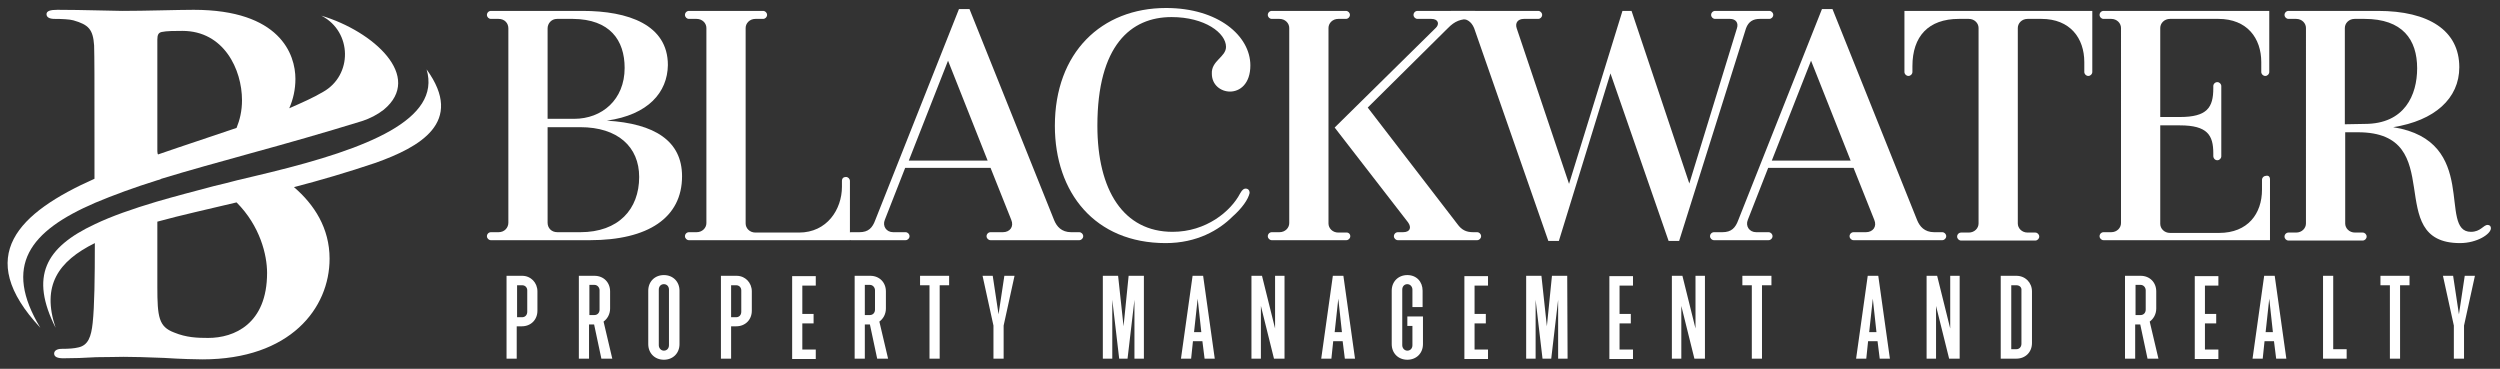
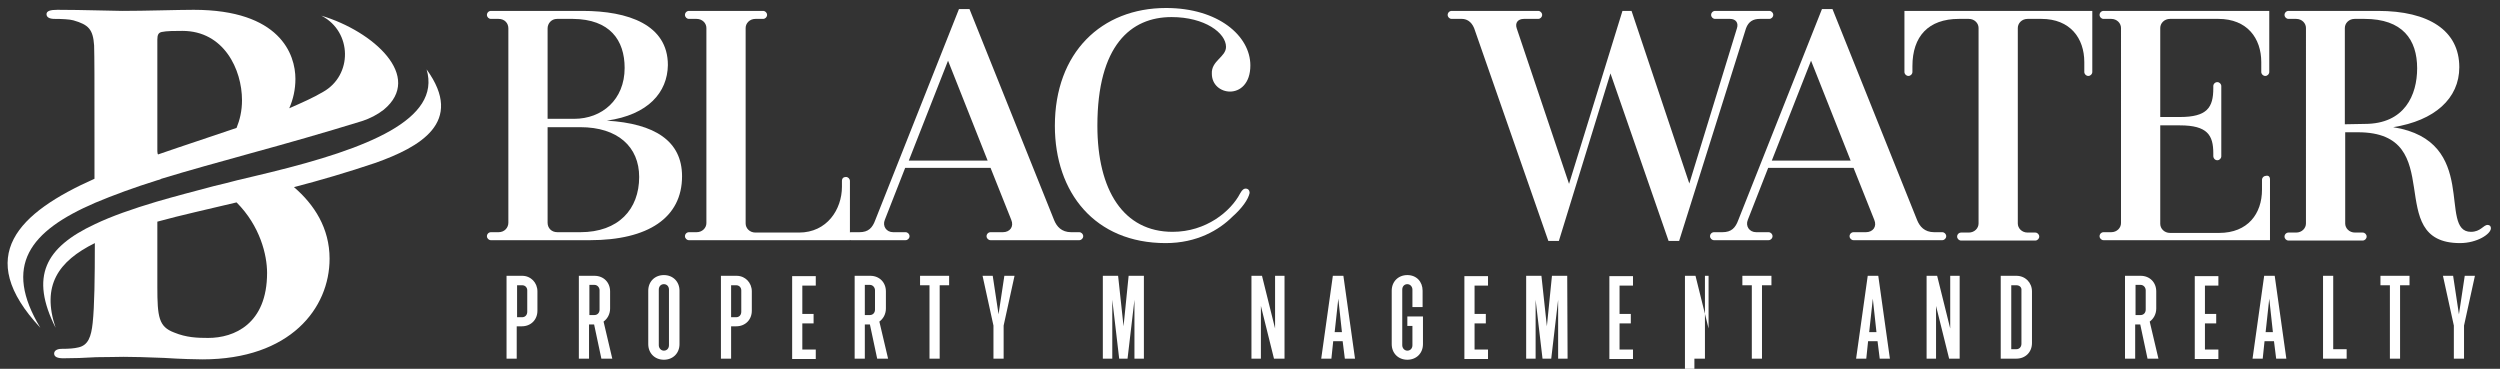
<svg xmlns="http://www.w3.org/2000/svg" version="1.1" id="Layer_1" x="0px" y="0px" viewBox="0 0 688 101.5" style="enable-background:new 0 0 688 101.5;" xml:space="preserve">
  <rect x="0" y="0" width="688" height="101.5" fill="#333333" stroke="none" />
  <style type="text/css">
	.st0{fill:#FFFFFF;}
</style>
  <g>
    <path class="st0" d="M167,33.2c13.2,0.8,20.7,5.6,20.7,15.3c0,11.4-9.3,17.6-25.4,17.6h-27.2c-0.6,0-1.1-0.5-1.1-1.1   s0.5-1.1,1.1-1.1h2.1c1.7,0,2.7-1.3,2.7-2.6V7.8c0-1.4-1-2.6-2.7-2.6h-2.1c-0.6,0-1.1-0.5-1.1-1.1s0.5-1.1,1.1-1.1h25.2   c12.6,0,23.5,3.8,23.5,14.9C183.7,25.4,178.4,31.6,167,33.2L167,33.2z M150.7,32.7h7.3c7.7,0,13.9-5.3,13.9-14   c0-7.7-4.1-13.4-14.2-13.5h-4.4c-1.6,0-2.6,1.3-2.6,2.6V32.7z M175.9,48.7c0-8.3-5.9-13.7-16.2-13.7h-9v26.3c0,1.4,1,2.6,2.7,2.6   h6.3C170.2,63.9,175.9,57.6,175.9,48.7z" />
    <path class="st0" d="M232.8,48.7c0.6,0,1.1,0.5,1.1,1.1v16.3h-44.3c-0.6,0-1.1-0.5-1.1-1.1s0.5-1.1,1.1-1.1h2.1   c1.6,0,2.7-1.2,2.7-2.5V7.7c0-1.3-1.1-2.5-2.7-2.5h-2.1c-0.6,0-1.1-0.5-1.1-1.1S189,3,189.6,3H210c0.6,0,1.1,0.5,1.1,1.1   s-0.5,1.1-1.1,1.1h-2.1c-1.6,0-2.7,1.2-2.7,2.5v53.8c0,1.3,1.1,2.5,2.7,2.5h12c7.7,0,11.8-6.4,11.8-12.6v-1.6   C231.7,49.1,232.1,48.7,232.8,48.7L232.8,48.7z" />
    <path class="st0" d="M297,63.9c0.6,0,1.1,0.5,1.1,1.1s-0.5,1.1-1.1,1.1h-24.4c-0.6,0-1.1-0.5-1.1-1.1s0.5-1.1,1.1-1.1h3.4   c1.9,0,3.1-1.5,2.3-3.4l-5.7-14.3h-23.5l-5.6,14.3c-0.7,1.7,0.4,3.4,2.3,3.4h3.4c0.6,0,1.1,0.5,1.1,1.1s-0.5,1.1-1.1,1.1h-15   c-0.6,0-1.1-0.5-1.1-1.1s0.5-1.1,1.1-1.1h2.3c2.5,0,3.6-1.2,4.4-3.4l23-58h2.9l23.3,58.1c0.7,1.7,2,3.3,4.7,3.3H297L297,63.9z    M271.8,44.2l-10.9-27.5l-10.8,27.5H271.8z" />
    <path class="st0" d="M337.4,12.9c0-3.8-5.8-8.2-15-8.2c-11.2,0-20.4,7.8-20.4,29.9c0,17.8,7.2,29.2,20.7,29.2   c9.2,0,16-5.6,18.6-10.6c0.6-1.1,1.1-1.3,1.5-1.3c0.7,0,1.1,0.5,1.1,1.2c-0.4,1.8-2.1,4.2-4.7,6.5c-3.7,3.7-9.8,7.3-18.4,7.3   c-19.5,0-30.5-13.9-30.5-32.3c0-20.1,12.8-32.4,30.6-32.4c14.4,0,23.2,7.7,23.2,15.8c0,5.1-2.9,7.2-5.6,7.2c-2.5,0-5-1.8-5-4.9   C333.3,16.7,337.4,15.7,337.4,12.9L337.4,12.9z" />
-     <path class="st0" d="M371.6,65c0,0.6-0.5,1.1-1.1,1.1H350c-0.6,0-1.1-0.5-1.1-1.1s0.5-1.1,1.1-1.1h2.1c1.6,0,2.7-1.2,2.7-2.5V7.7   c0-1.3-1.1-2.5-2.7-2.5H350c-0.6,0-1.1-0.5-1.1-1.1S349.4,3,350,3h20.4c0.6,0,1.1,0.5,1.1,1.1s-0.5,1.1-1.1,1.1h-2.1   c-1.6,0-2.7,1.2-2.7,2.5v53.8c0,1.3,1.1,2.5,2.7,2.5h2.1C371.1,63.9,371.6,64.4,371.6,65z M407.6,65c0,0.6-0.5,1.1-1.1,1.1h-21.8   c-0.6,0-1.1-0.5-1.1-1.1s0.5-1.1,1.1-1.1h1.4c2,0,2.4-1.3,1.4-2.7l-20.2-26.1l27.8-27.4c1.1-1,0.8-2.5-1.2-2.5h-3.8   c-0.6,0-1.1-0.5-1.1-1.1s0.5-1.1,1.1-1.1h15.7c0.6,0,1.1,0.5,1.1,1.1s-0.5,1.1-1.1,1.1h-1c-2.9,0-4.4,0.6-6.3,2.5l-22.1,21.9   l24.7,32.1c1.1,1.5,2.3,2.2,4.3,2.2h1.1C407.1,63.9,407.6,64.4,407.6,65z" />
    <path class="st0" d="M486.9,3c0.6,0,1.1,0.5,1.1,1.1s-0.5,1.1-1.1,1.1h-2.6c-1.8,0-3.1,0.7-3.8,2.6l-18.4,58.5h-2.9l-16-46.1   L429,66.3h-2.9L405.7,7.8c-0.8-2-2.2-2.6-3.4-2.6h-2.8c-0.6,0-1.1-0.5-1.1-1.1s0.5-1.1,1.1-1.1h23.8c0.6,0,1.1,0.5,1.1,1.1   s-0.5,1.1-1.1,1.1h-3.9c-1.7,0-2.5,1.1-2,2.6l14.4,42.8L446.5,3h2.5l15.9,47.5L478,7.8c0.5-1.5-0.3-2.6-1.9-2.6H472   c-0.6,0-1.1-0.5-1.1-1.1S471.4,3,472,3L486.9,3L486.9,3z" />
    <path class="st0" d="M534.5,63.9c0.6,0,1.1,0.5,1.1,1.1s-0.5,1.1-1.1,1.1h-24.4c-0.6,0-1.1-0.5-1.1-1.1s0.5-1.1,1.1-1.1h3.4   c1.9,0,3.1-1.5,2.3-3.4l-5.7-14.3h-23.5L481,60.5c-0.7,1.7,0.4,3.4,2.3,3.4h3.4c0.6,0,1.1,0.5,1.1,1.1s-0.5,1.1-1.1,1.1h-15   c-0.6,0-1.1-0.5-1.1-1.1s0.5-1.1,1.1-1.1h2.3c2.5,0,3.6-1.2,4.4-3.4l23-58h2.9l23.3,58.1c0.7,1.7,2,3.3,4.7,3.3H534.5L534.5,63.9z    M509.3,44.2l-10.9-27.5l-10.8,27.5H509.3z" />
    <path class="st0" d="M575.8,19.8c0,0.6-0.5,1.1-1.1,1.1s-1.1-0.5-1.1-1.1v-2.7c0-6.6-3.9-11.9-11.8-11.9H558   c-1.6,0-2.7,1.2-2.7,2.5v53.8c0,1.3,1.1,2.5,2.7,2.5h2.1c0.6,0,1.1,0.5,1.1,1.1s-0.5,1.1-1.1,1.1h-20.4c-0.6,0-1.1-0.5-1.1-1.1   s0.5-1.1,1.1-1.1h2.1c1.6,0,2.7-1.2,2.7-2.5V7.7c0-1.3-1.1-2.5-2.7-2.5h-2.7c-8.4,0-12.8,4.8-12.8,13v1.6c0,0.6-0.5,1.1-1.1,1.1   s-1.1-0.5-1.1-1.1V3h51.7V19.8z" />
    <path class="st0" d="M624.7,49.3v16.8h-45.8c-0.6,0-1.1-0.5-1.1-1.1s0.5-1.1,1.1-1.1h2.1c1.6,0,2.7-1.2,2.7-2.5V7.7   c0-1.3-1.1-2.5-2.7-2.5h-2.1c-0.6,0-1.1-0.5-1.1-1.1s0.5-1.1,1.1-1.1h45.6v16.8c0,0.6-0.5,1.1-1.1,1.1s-1.1-0.5-1.1-1.1v-2.7   c0-6.6-3.9-11.9-11.8-11.9h-13.3c-1.6,0-2.7,1.2-2.7,2.5v24.5h5.4c7.5,0,9.2-2.6,9.2-7.9v-0.6c0-0.6,0.5-1.1,1.1-1.1   s1.1,0.5,1.1,1.1V43c0,0.6-0.5,1.1-1.1,1.1s-1.1-0.5-1.1-1.2v-0.7c0-5-1.6-7.7-9.2-7.7h-5.4v27.1c0,1.3,1.1,2.5,2.7,2.5h13.5   c7.9,0,11.8-5.3,11.8-11.9v-2.7c0-0.6,0.5-1.1,1.1-1.1C624.2,48.2,624.7,48.6,624.7,49.3z" />
    <path class="st0" d="M684.6,61.9c0.6,0,0.9,0.4,0.9,0.9c0,1.6-3.8,4.1-8.5,4.1c-21.6,0-2.8-30.5-28.1-30.5h-3.5v25.1   c0,1.3,1.1,2.5,2.7,2.5h2.1c0.6,0,1.1,0.5,1.1,1.1s-0.5,1.1-1.1,1.1h-20.4c-0.6,0-1.1-0.5-1.1-1.1s0.5-1.1,1.1-1.1h2.1   c1.6,0,2.7-1.2,2.7-2.5V7.7c0-1.3-1.1-2.5-2.7-2.5h-2.1c-0.6,0-1.1-0.5-1.1-1.1s0.5-1.1,1.1-1.1h24.6c14,0,22.4,5.4,22.4,15.5   c0,8.6-6.8,14.7-18.2,16.5c24,3.8,12.2,28.8,21.4,28.8C682.7,63.8,683.4,61.9,684.6,61.9L684.6,61.9z M650.8,34.1   c11,0,14.4-8,14.4-15.3c0-7.9-4-13.6-14.5-13.6H648c-1.6,0-2.7,1.2-2.7,2.5v26.5L650.8,34.1L650.8,34.1z" />
  </g>
  <g>
    <g>
      <path class="st0" d="M147.9,80.2v5.3c0,2.5-1.8,4.3-4.3,4.3h-1.4v8.9h-2.8V75.9h4.3C146.1,75.9,147.9,77.8,147.9,80.2z     M143.7,78.5h-1.4v8.8h1.4c0.8,0,1.4-0.6,1.4-1.5v-5.9C145.1,79.1,144.5,78.5,143.7,78.5z" />
      <path class="st0" d="M165.5,98.7l-2-9.4h-1.4v9.4h-2.8V75.9h4.3c2.5,0,4.3,1.8,4.3,4.3v4.7c0,1.5-0.7,2.8-1.8,3.6l2.4,10.2H165.5z     M162.2,86.7h1.4c0.8,0,1.4-0.6,1.4-1.5v-5.3c0-0.8-0.6-1.5-1.4-1.5h-1.4V86.7z" />
      <path class="st0" d="M187,80v14.7c0,2.5-1.8,4.3-4.3,4.3s-4.3-1.8-4.3-4.3V80c0-2.5,1.8-4.3,4.3-4.3S187,77.5,187,80z M182.7,78.2    c-0.8,0-1.4,0.6-1.4,1.5V95c0,0.8,0.6,1.5,1.4,1.5s1.4-0.6,1.4-1.5V79.7C184.1,78.8,183.5,78.2,182.7,78.2z" />
      <path class="st0" d="M206.9,80.2v5.3c0,2.5-1.8,4.3-4.3,4.3h-1.4v8.9h-2.8V75.9h4.3C205.1,75.9,206.9,77.8,206.9,80.2z     M202.6,78.5h-1.4v8.8h1.4c0.8,0,1.4-0.6,1.4-1.5v-5.9C204,79.1,203.4,78.5,202.6,78.5z" />
      <path class="st0" d="M220.8,78.5v7.9h3.1V89h-3.1v7.2h3.7v2.6H218V76h6.5v2.6h-3.7V78.5z" />
      <path class="st0" d="M241.4,98.7l-2-9.4H238v9.4h-2.8V75.9h4.3c2.5,0,4.3,1.8,4.3,4.3v4.7c0,1.5-0.7,2.8-1.8,3.6l2.4,10.2H241.4z     M238,86.7h1.4c0.8,0,1.4-0.6,1.4-1.5v-5.3c0-0.8-0.6-1.5-1.4-1.5H238V86.7z" />
      <path class="st0" d="M261.2,78.5h-2.6v20.2h-2.8V78.5h-2.6v-2.6h8V78.5z" />
      <path class="st0" d="M279.2,75.9l-3,13.7v9.1h-2.8v-9.1l-3-13.7h2.8l1.6,10.6l1.6-10.6H279.2z" />
      <path class="st0" d="M314.8,98.7h-2.6V82.5l-1.9,16.2H308l-1.9-16.2v16.2h-2.6V75.9h4.2l1.5,13.9l1.4-13.9h4.2L314.8,98.7    L314.8,98.7z" />
-       <path class="st0" d="M330.9,93.9h-2.6l-0.5,4.8H325l3.2-22.8h2.9l3.2,22.8h-2.8L330.9,93.9z M330.6,91.4l-1-9.2l-1,9.2H330.6z" />
      <path class="st0" d="M353.5,75.9v22.8h-2.9L347,84.2v14.5h-2.6V75.9h2.9l3.6,14.5V75.9H353.5z" />
      <path class="st0" d="M369.5,93.9h-2.6l-0.5,4.8h-2.8l3.2-22.8h2.9l3.2,22.8h-2.8L369.5,93.9z M369.3,91.4l-1-9.2l-1,9.2H369.3z" />
      <path class="st0" d="M391.5,80v4.5h-2.8v-4.8c0-0.8-0.6-1.5-1.4-1.5s-1.4,0.6-1.4,1.5V95c0,0.8,0.6,1.5,1.4,1.5s1.4-0.6,1.4-1.5    v-5.3h-1.4v-2.6h4.3v7.6c0,2.5-1.8,4.3-4.3,4.3s-4.3-1.8-4.3-4.3V80c0-2.5,1.8-4.3,4.3-4.3C389.8,75.7,391.5,77.5,391.5,80z" />
      <path class="st0" d="M405.8,78.5v7.9h3.1V89h-3.1v7.2h3.7v2.6H403V76h6.5v2.6h-3.7V78.5z" />
      <path class="st0" d="M431.4,98.7h-2.6V82.5l-1.9,16.2h-2.4l-1.9-16.2v16.2H420V75.9h4.2l1.5,13.9l1.4-13.9h4.2L431.4,98.7    L431.4,98.7z" />
      <path class="st0" d="M445.7,78.5v7.9h3.1V89h-3.1v7.2h3.7v2.6h-6.5V76h6.5v2.6h-3.7V78.5z" />
-       <path class="st0" d="M469.2,75.9v22.8h-2.9l-3.6-14.5v14.5h-2.6V75.9h2.9l3.6,14.5V75.9H469.2z" />
+       <path class="st0" d="M469.2,75.9v22.8h-2.9v14.5h-2.6V75.9h2.9l3.6,14.5V75.9H469.2z" />
      <path class="st0" d="M487.5,78.5h-2.6v20.2h-2.8V78.5h-2.6v-2.6h8L487.5,78.5L487.5,78.5z" />
      <path class="st0" d="M516.7,93.9h-2.6l-0.5,4.8h-2.8l3.2-22.8h2.9l3.2,22.8h-2.8L516.7,93.9z M516.4,91.4l-1-9.2l-1,9.2H516.4z" />
      <path class="st0" d="M539.3,75.9v22.8h-2.9l-3.6-14.5v14.5h-2.6V75.9h2.9l3.6,14.5V75.9H539.3z" />
      <path class="st0" d="M559.2,80.2v14.2c0,2.5-1.8,4.3-4.3,4.3h-4.3V75.9h4.3C557.4,75.9,559.2,77.8,559.2,80.2z M554.9,78.5h-1.4    v17.6h1.4c0.8,0,1.4-0.6,1.4-1.5V79.9C556.4,79.1,555.8,78.5,554.9,78.5z" />
      <path class="st0" d="M591,98.7l-2-9.4h-1.4v9.4h-2.8V75.9h4.3c2.5,0,4.3,1.8,4.3,4.3v4.7c0,1.5-0.7,2.8-1.8,3.6l2.4,10.2H591z     M587.7,86.7h1.4c0.8,0,1.4-0.6,1.4-1.5v-5.3c0-0.8-0.6-1.5-1.4-1.5h-1.4V86.7z" />
      <path class="st0" d="M606.8,78.5v7.9h3.1V89h-3.1v7.2h3.7v2.6H604V76h6.5v2.6h-3.7V78.5z" />
      <path class="st0" d="M625.8,93.9h-2.6l-0.5,4.8h-2.8l3.2-22.8h2.9l3.2,22.8h-2.8L625.8,93.9z M625.5,91.4l-1-9.2l-1,9.2H625.5z" />
      <path class="st0" d="M645.8,96.1v2.6h-6.5V75.9h2.8v20.2H645.8z" />
      <path class="st0" d="M663.1,78.5h-2.6v20.2h-2.8V78.5h-2.6v-2.6h8L663.1,78.5L663.1,78.5z" />
      <path class="st0" d="M681.1,75.9l-3,13.7v9.1h-2.8v-9.1l-3-13.7h2.8l1.6,10.6l1.6-10.6H681.1z" />
    </g>
  </g>
  <g>
    <path class="st0" d="M26.2,55.8c5-2.1,10.7-4.2,17.1-6.2c0.4-0.1,0.8-0.2,1.1-0.4c7.5-2.3,15.9-4.6,24.9-7.1   c9.5-2.6,19.7-5.5,30.4-8.8c2.1-0.7,4.1-1.7,5.9-3.1c11-9.1-2.8-21.6-17.2-25.9c0.1,0,0.1,0.1,0.2,0.1c8.3,4.4,8.5,16.3,0.3,20.9   c-2.7,1.6-5.9,3-9.3,4.5c1.1-2.5,1.7-5.2,1.7-8.1c0-6.7-4.2-19-28-19C48.8,2.7,40.1,3,33.6,3c-2.5,0-10.9-0.3-17.8-0.3   c-1.9,0-3,0.3-3,1.2c0,0.9,0.9,1.3,2.2,1.3c1.9,0,4.2,0.1,5.2,0.4c4.2,1.2,5.4,2.5,5.7,6.9c0.1,4,0.1,7.6,0.1,26.9v9.8   c-20.9,9.3-33.4,21.2-14.9,41C0.8,73.1,8.1,63.6,26.2,55.8z M43.3,41.6V10.9c0-1.3,0.3-1.9,1.2-2.1c1.3-0.3,3.9-0.3,5.7-0.3   c11.4,0,16.4,10.6,16.4,19.1c0,2.9-0.6,5.4-1.5,7.6c-7,2.4-14.4,4.8-21.6,7.3C43.4,42.4,43.3,42.1,43.3,41.6z" />
    <path class="st0" d="M117.4,19.1c4.1,13.8-16.4,21.8-42.9,28.3c-3,0.7-6.1,1.5-9.2,2.2c-2.2,0.6-4.3,1.1-6.4,1.6   c-5.7,1.5-11,2.9-15.8,4.3c-6.7,2-12.4,4-17,6.2C12.4,68.1,8.2,76.1,15.3,90.2C11.4,78.6,16,71.9,26.1,66.9c0,9.5-0.1,17.4-0.6,22   c-0.4,3.7-1.2,6.1-3.9,6.7C20.4,95.9,18.9,96,17,96c-1.6,0-2.1,0.7-2.1,1.3c0,0.9,0.9,1.3,2.5,1.3c2.7,0,6-0.1,9.1-0.3   c3.1,0,6-0.1,7.5-0.1c2.1,0,6.7,0.1,11.2,0.3c4.5,0.3,9,0.4,10.5,0.4c24.2,0,35-14.1,35-27.7c0-8.4-4.2-14.9-9.8-19.7   c7.3-1.9,14.8-4.1,22.5-6.7C115.4,40.5,128,33.7,117.4,19.1z M73.5,75.1c0,14.1-9.1,17.9-16.2,17.9c-3,0-6-0.1-9.4-1.5   c-4.2-1.6-4.6-4.2-4.6-12.6V61c6.5-1.8,13.9-3.4,21.8-5.3C71.6,62.2,73.5,70.2,73.5,75.1z" />
  </g>
</svg>